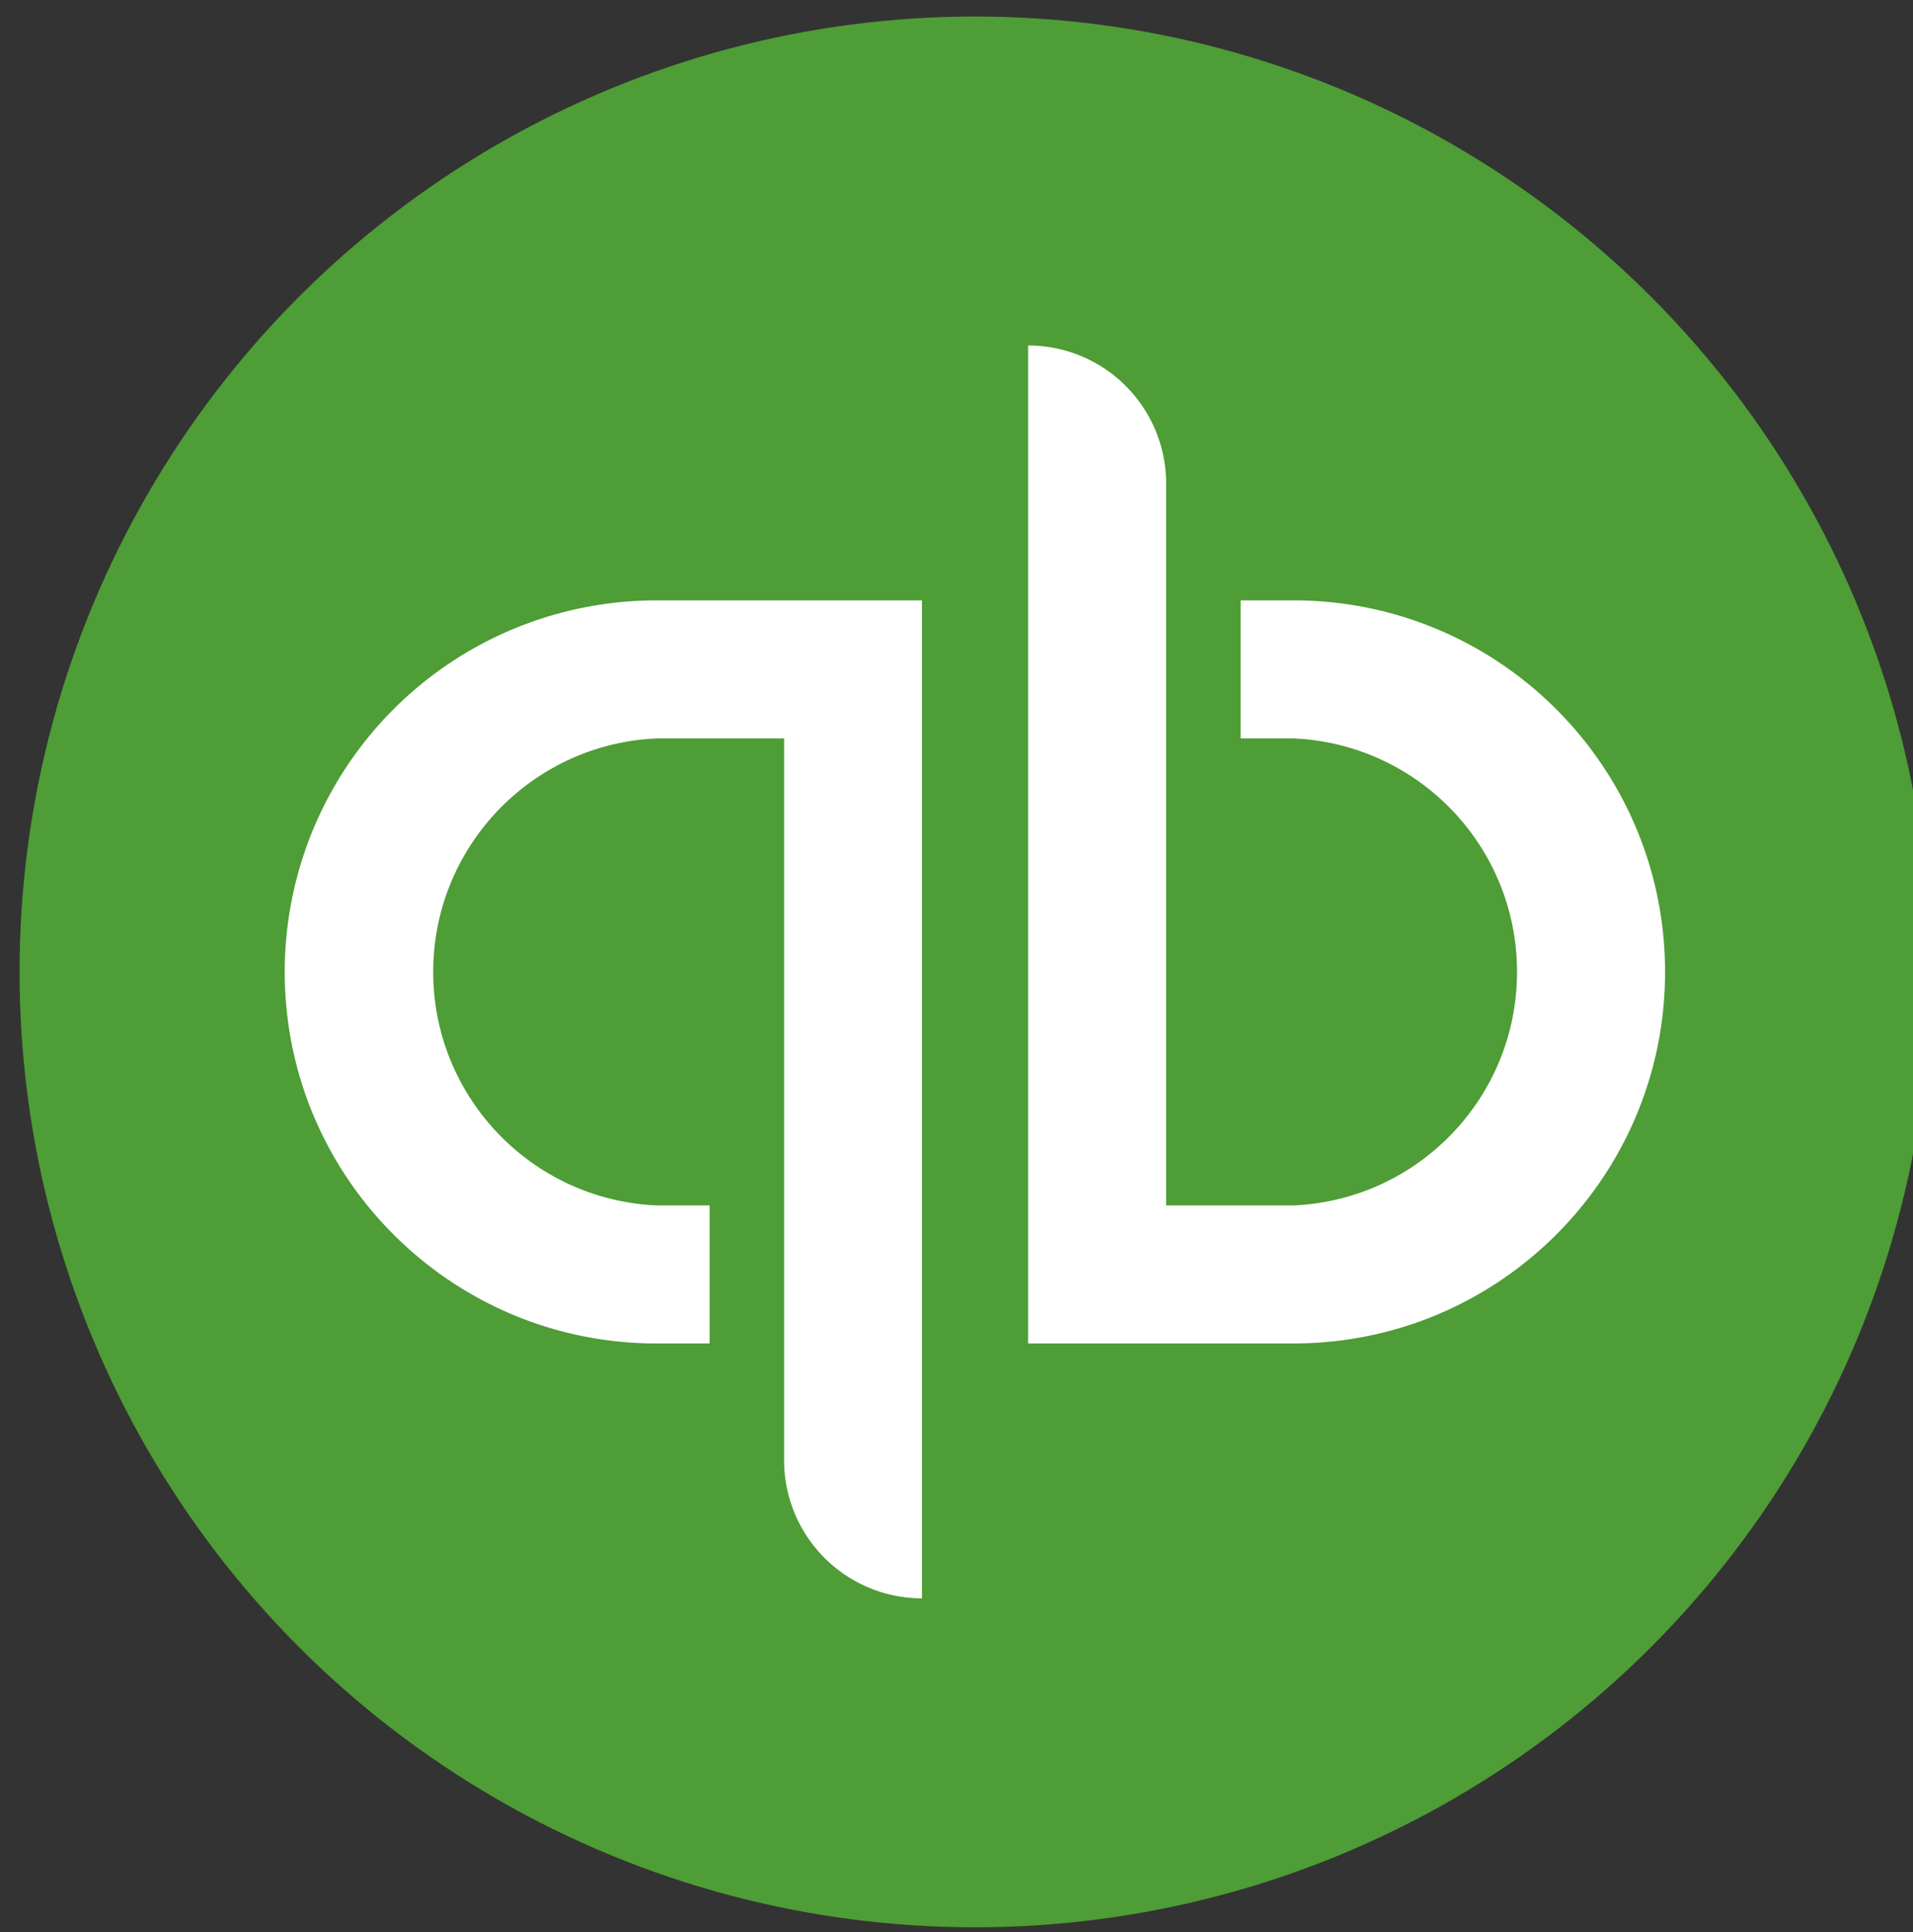
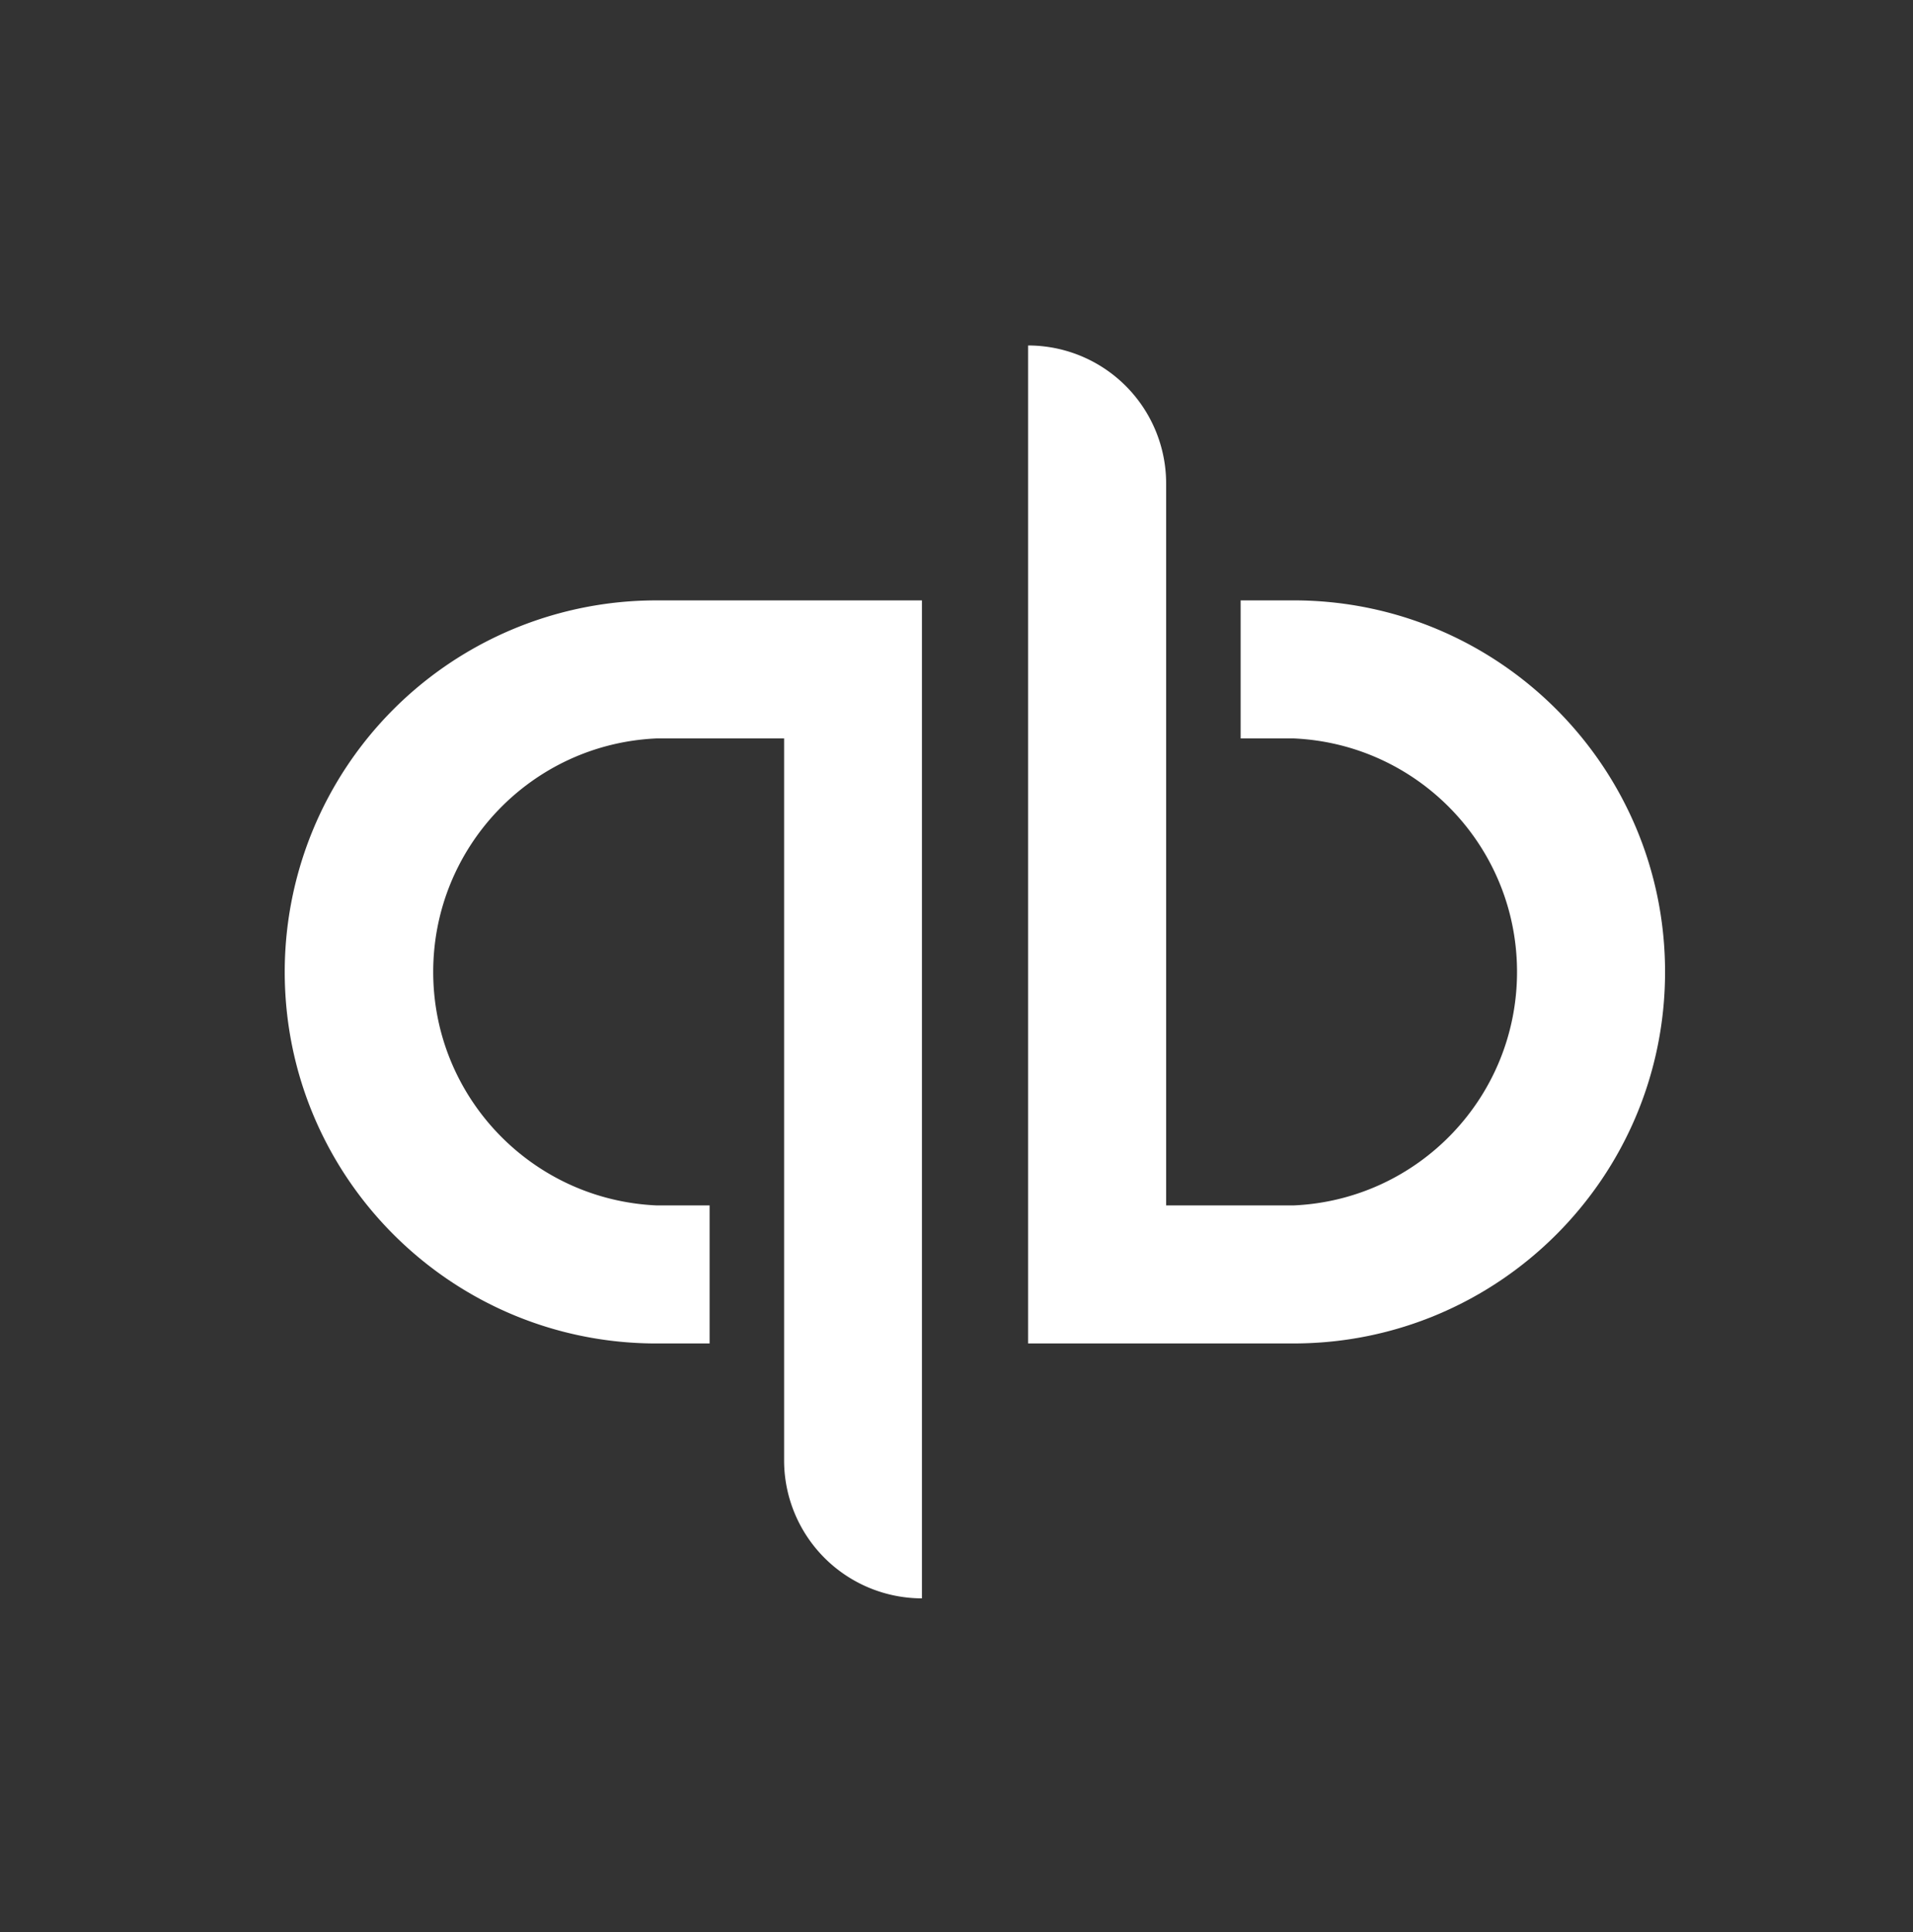
<svg xmlns="http://www.w3.org/2000/svg" viewBox="0 0 99 100" width="99" height="100">
  <rect x="0" y="0" width="99" height="100" fill="#333333" stroke="none" />
-   <circle fill="#4E9D36" cx="50.458" cy="50.301" r="49.446" />
  <path d="M14.735 50.301c0 10.615 8.614 19.23 19.24 19.23h2.748v-7.145h-2.747c-6.464-.29-11.557-5.614-11.557-12.085 0-6.47 5.093-11.795 11.557-12.084h6.602v37.35a7.145 7.145 0 0 0 7.133 7.156v-51.65H33.976A19.229 19.229 0 0 0 14.735 50.3zm52.217-19.229h-2.747v7.145h2.747c6.464.289 11.556 5.613 11.556 12.084 0 6.471-5.092 11.796-11.556 12.085h-6.603v-37.35a7.145 7.145 0 0 0-7.144-7.156v51.65H66.94c10.62 0 19.229-8.609 19.229-19.229s-8.61-19.229-19.23-19.229h.013z" fill="#FFF" />
</svg>